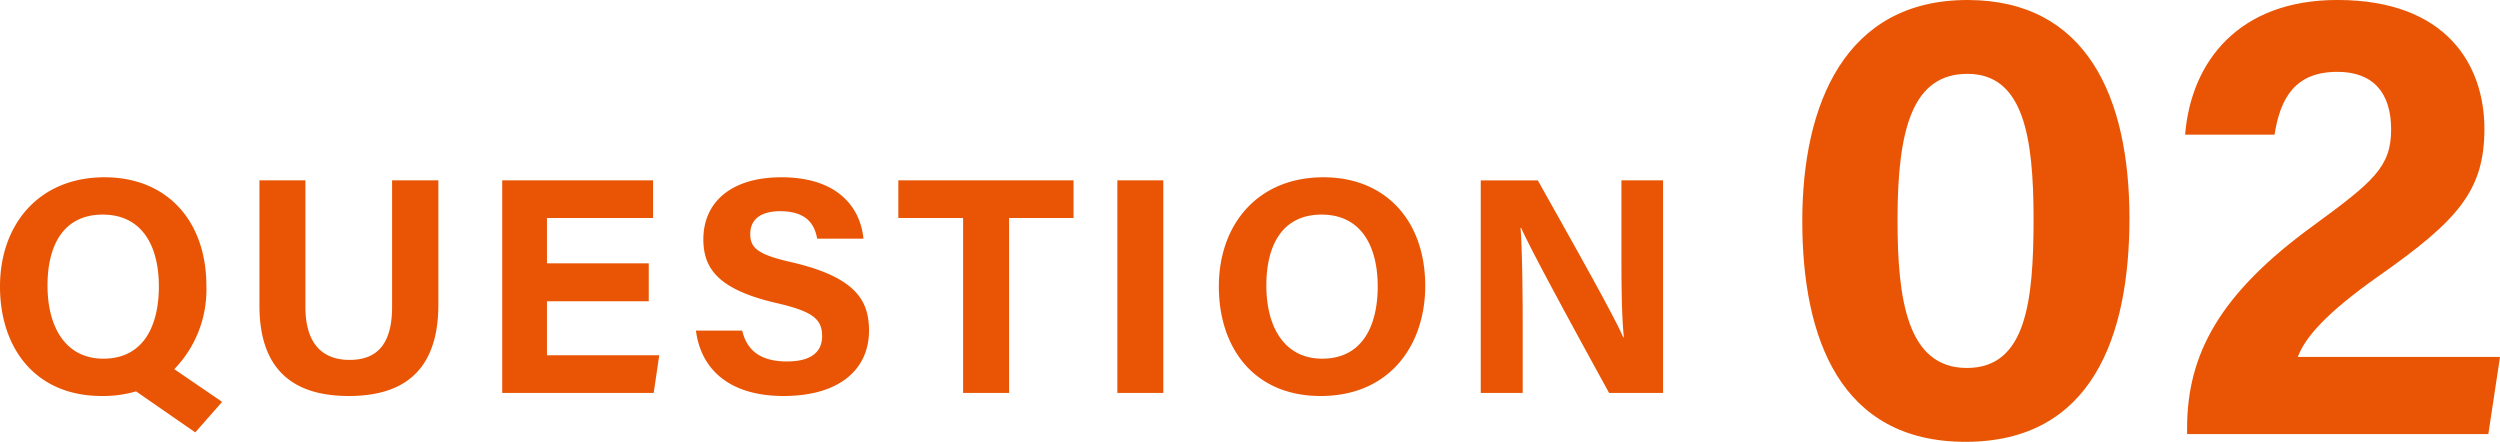
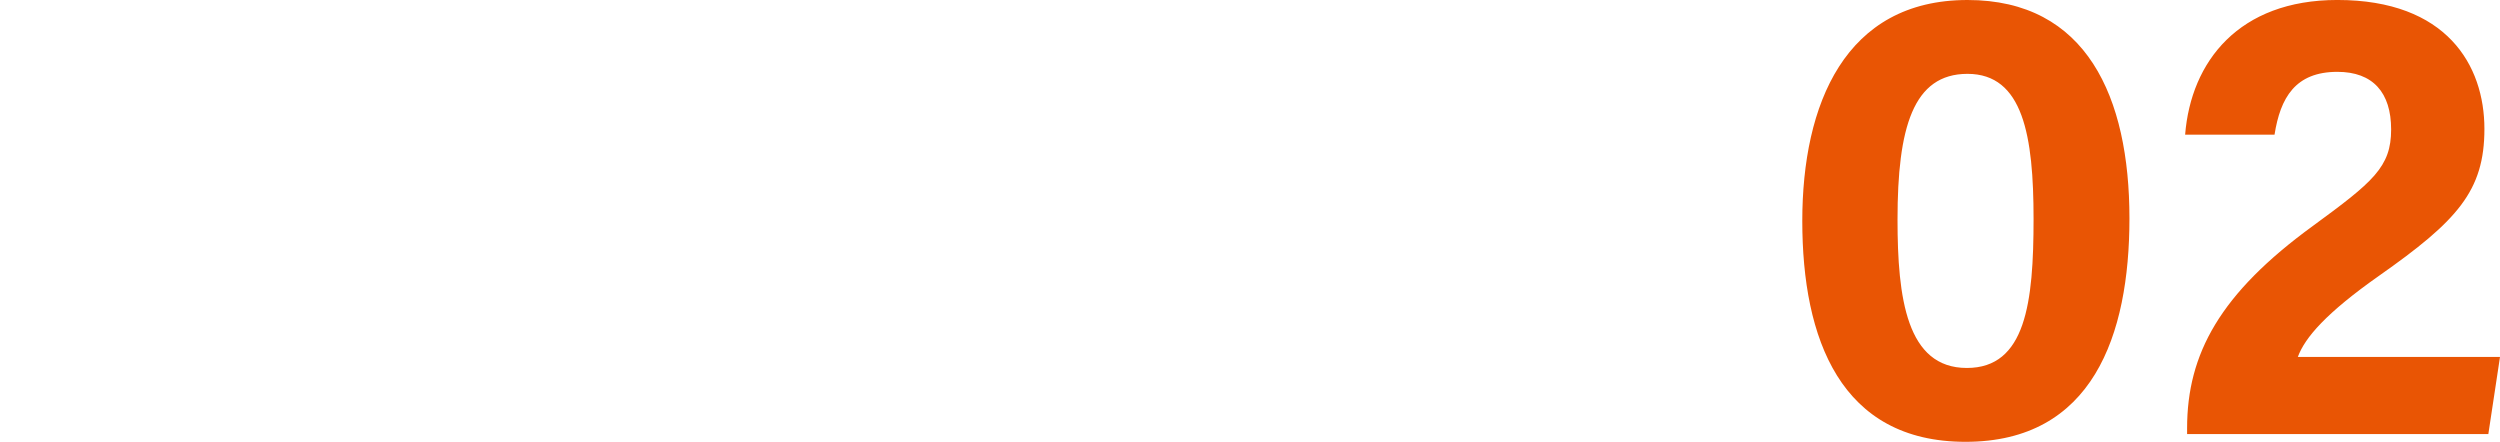
<svg xmlns="http://www.w3.org/2000/svg" width="243.12" height="42.966" viewBox="0 0 243.12 42.966">
  <g id="グループ_63236" data-name="グループ 63236" transform="translate(-411.44 -2045.79)">
-     <path id="パス_16295" data-name="パス 16295" d="M11.61-20.97c-6.42,0-10.17,4.62-10.17,10.62C1.44-4.41,4.83.3,11.34.3a11.465,11.465,0,0,0,3.33-.45l5.76,3.99L23.04.87,18.39-2.31a11.109,11.109,0,0,0,3.12-8.1C21.51-16.74,17.67-20.97,11.61-20.97Zm-.18,3.63c3.84,0,5.46,3.06,5.46,6.99,0,3.69-1.41,7.02-5.4,7.02-3.66,0-5.43-3.06-5.43-7.11C6.06-14.46,7.68-17.34,11.43-17.34Zm15.24-3.33V-8.49c0,6.9,4.02,8.79,8.7,8.79,4.56,0,8.7-1.8,8.7-8.88V-20.67h-4.5v12.3c0,3.78-1.59,5.16-4.14,5.16-2.25,0-4.29-1.17-4.29-5.16v-12.3ZM64.53-12.6h-9.9v-4.41H64.95v-3.66H50.28V0H65.01l.54-3.66H54.63V-8.91h9.9Zm4.59,6.54C69.6-2.28,72.39.3,77.64.3c5.46,0,8.31-2.61,8.31-6.36,0-2.94-1.32-5.16-7.32-6.6-3.36-.75-4.23-1.35-4.23-2.79,0-1.47,1.08-2.22,2.91-2.22,2.67,0,3.36,1.38,3.6,2.67h4.5c-.3-3.03-2.49-5.97-7.98-5.97-4.89,0-7.59,2.43-7.59,6.03,0,2.79,1.38,4.86,7.02,6.18,3.54.81,4.53,1.53,4.53,3.24,0,1.5-1.02,2.46-3.42,2.46s-3.87-.93-4.35-3ZM95.1,0h4.47V-17.01h6.27v-3.66H88.8v3.66h6.3Zm15-20.67V0h4.47V-20.67Zm20.04-.3c-6.42,0-10.17,4.62-10.17,10.62,0,5.94,3.39,10.65,9.9,10.65,6.72,0,10.17-4.95,10.17-10.71C140.04-16.74,136.2-20.97,130.14-20.97Zm-.18,3.63c3.84,0,5.46,3.06,5.46,6.99,0,3.69-1.41,7.02-5.4,7.02-3.66,0-5.43-3.06-5.43-7.11C124.59-14.46,126.21-17.34,129.96-17.34ZM149.52,0V-6.3c0-3.69-.06-7.95-.21-9.75h.06c1.05,2.4,6.33,12,8.55,16.05h5.25V-20.67h-4.05v6.12c0,3.39,0,6.99.24,9.15h-.06c-.96-2.25-5.73-10.65-8.31-15.27h-5.55V0Z" transform="translate(410 2084)" fill="#e95504" />
    <path id="パス_16296" data-name="パス 16296" d="M18.774-42.21C6.867-42.21,2.709-32.067,2.709-20.727,2.709-9.261,6.426.756,18.585.756c12.348,0,15.939-10.332,15.939-21.735C34.524-32.76,30.366-42.21,18.774-42.21Zm0,7.182c5.418,0,6.426,6.048,6.426,14.112,0,8.127-.756,14.49-6.489,14.49-5.859,0-6.741-6.8-6.741-14.427C11.97-29.8,13.482-35.028,18.774-35.028ZM69.426,0,70.56-7.5H50.9c.693-1.89,2.772-4.284,7.875-7.875,7.623-5.355,10.269-8.253,10.269-14.3,0-6.174-3.654-12.537-14.3-12.537-9.576,0-14.238,5.985-14.805,13.1h8.694c.567-3.591,2.016-6.111,6.111-6.111,3.465,0,5.229,2.016,5.229,5.607,0,3.654-1.764,5.1-7.623,9.387C43.344-13.671,40.131-7.812,40.131-.567V0Z" transform="translate(584 2088)" fill="#e95504" />
  </g>
</svg>